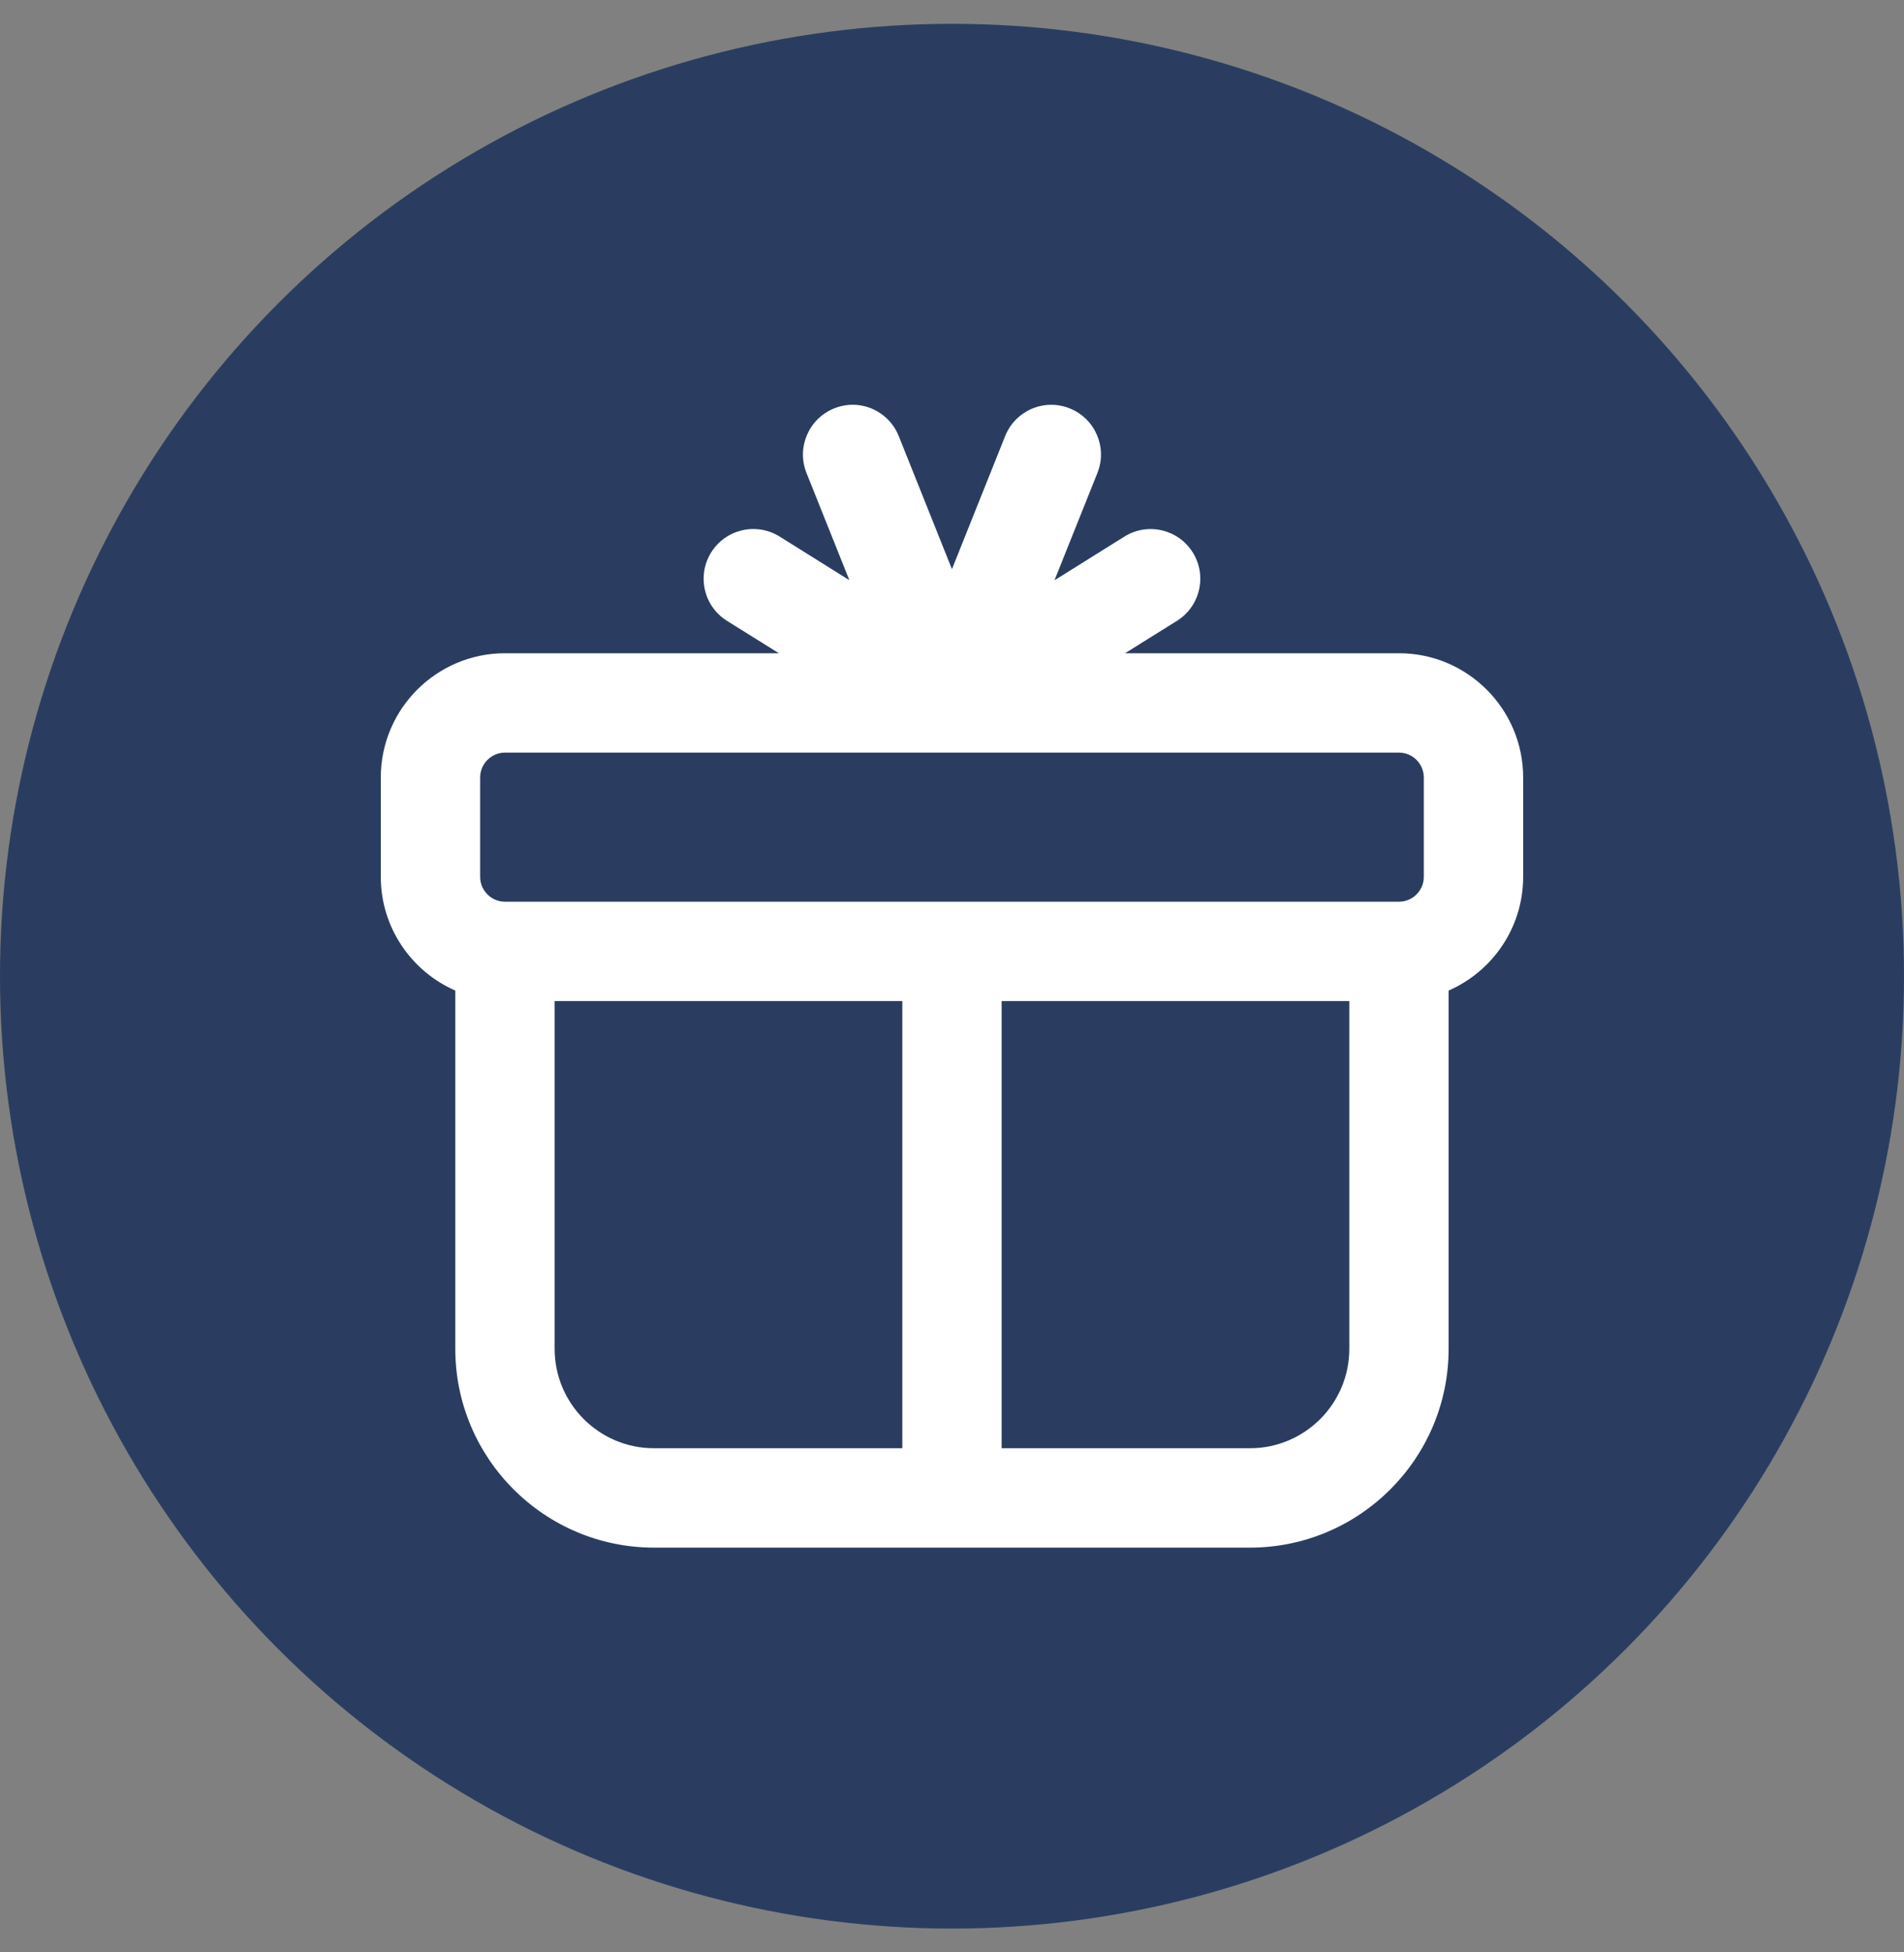
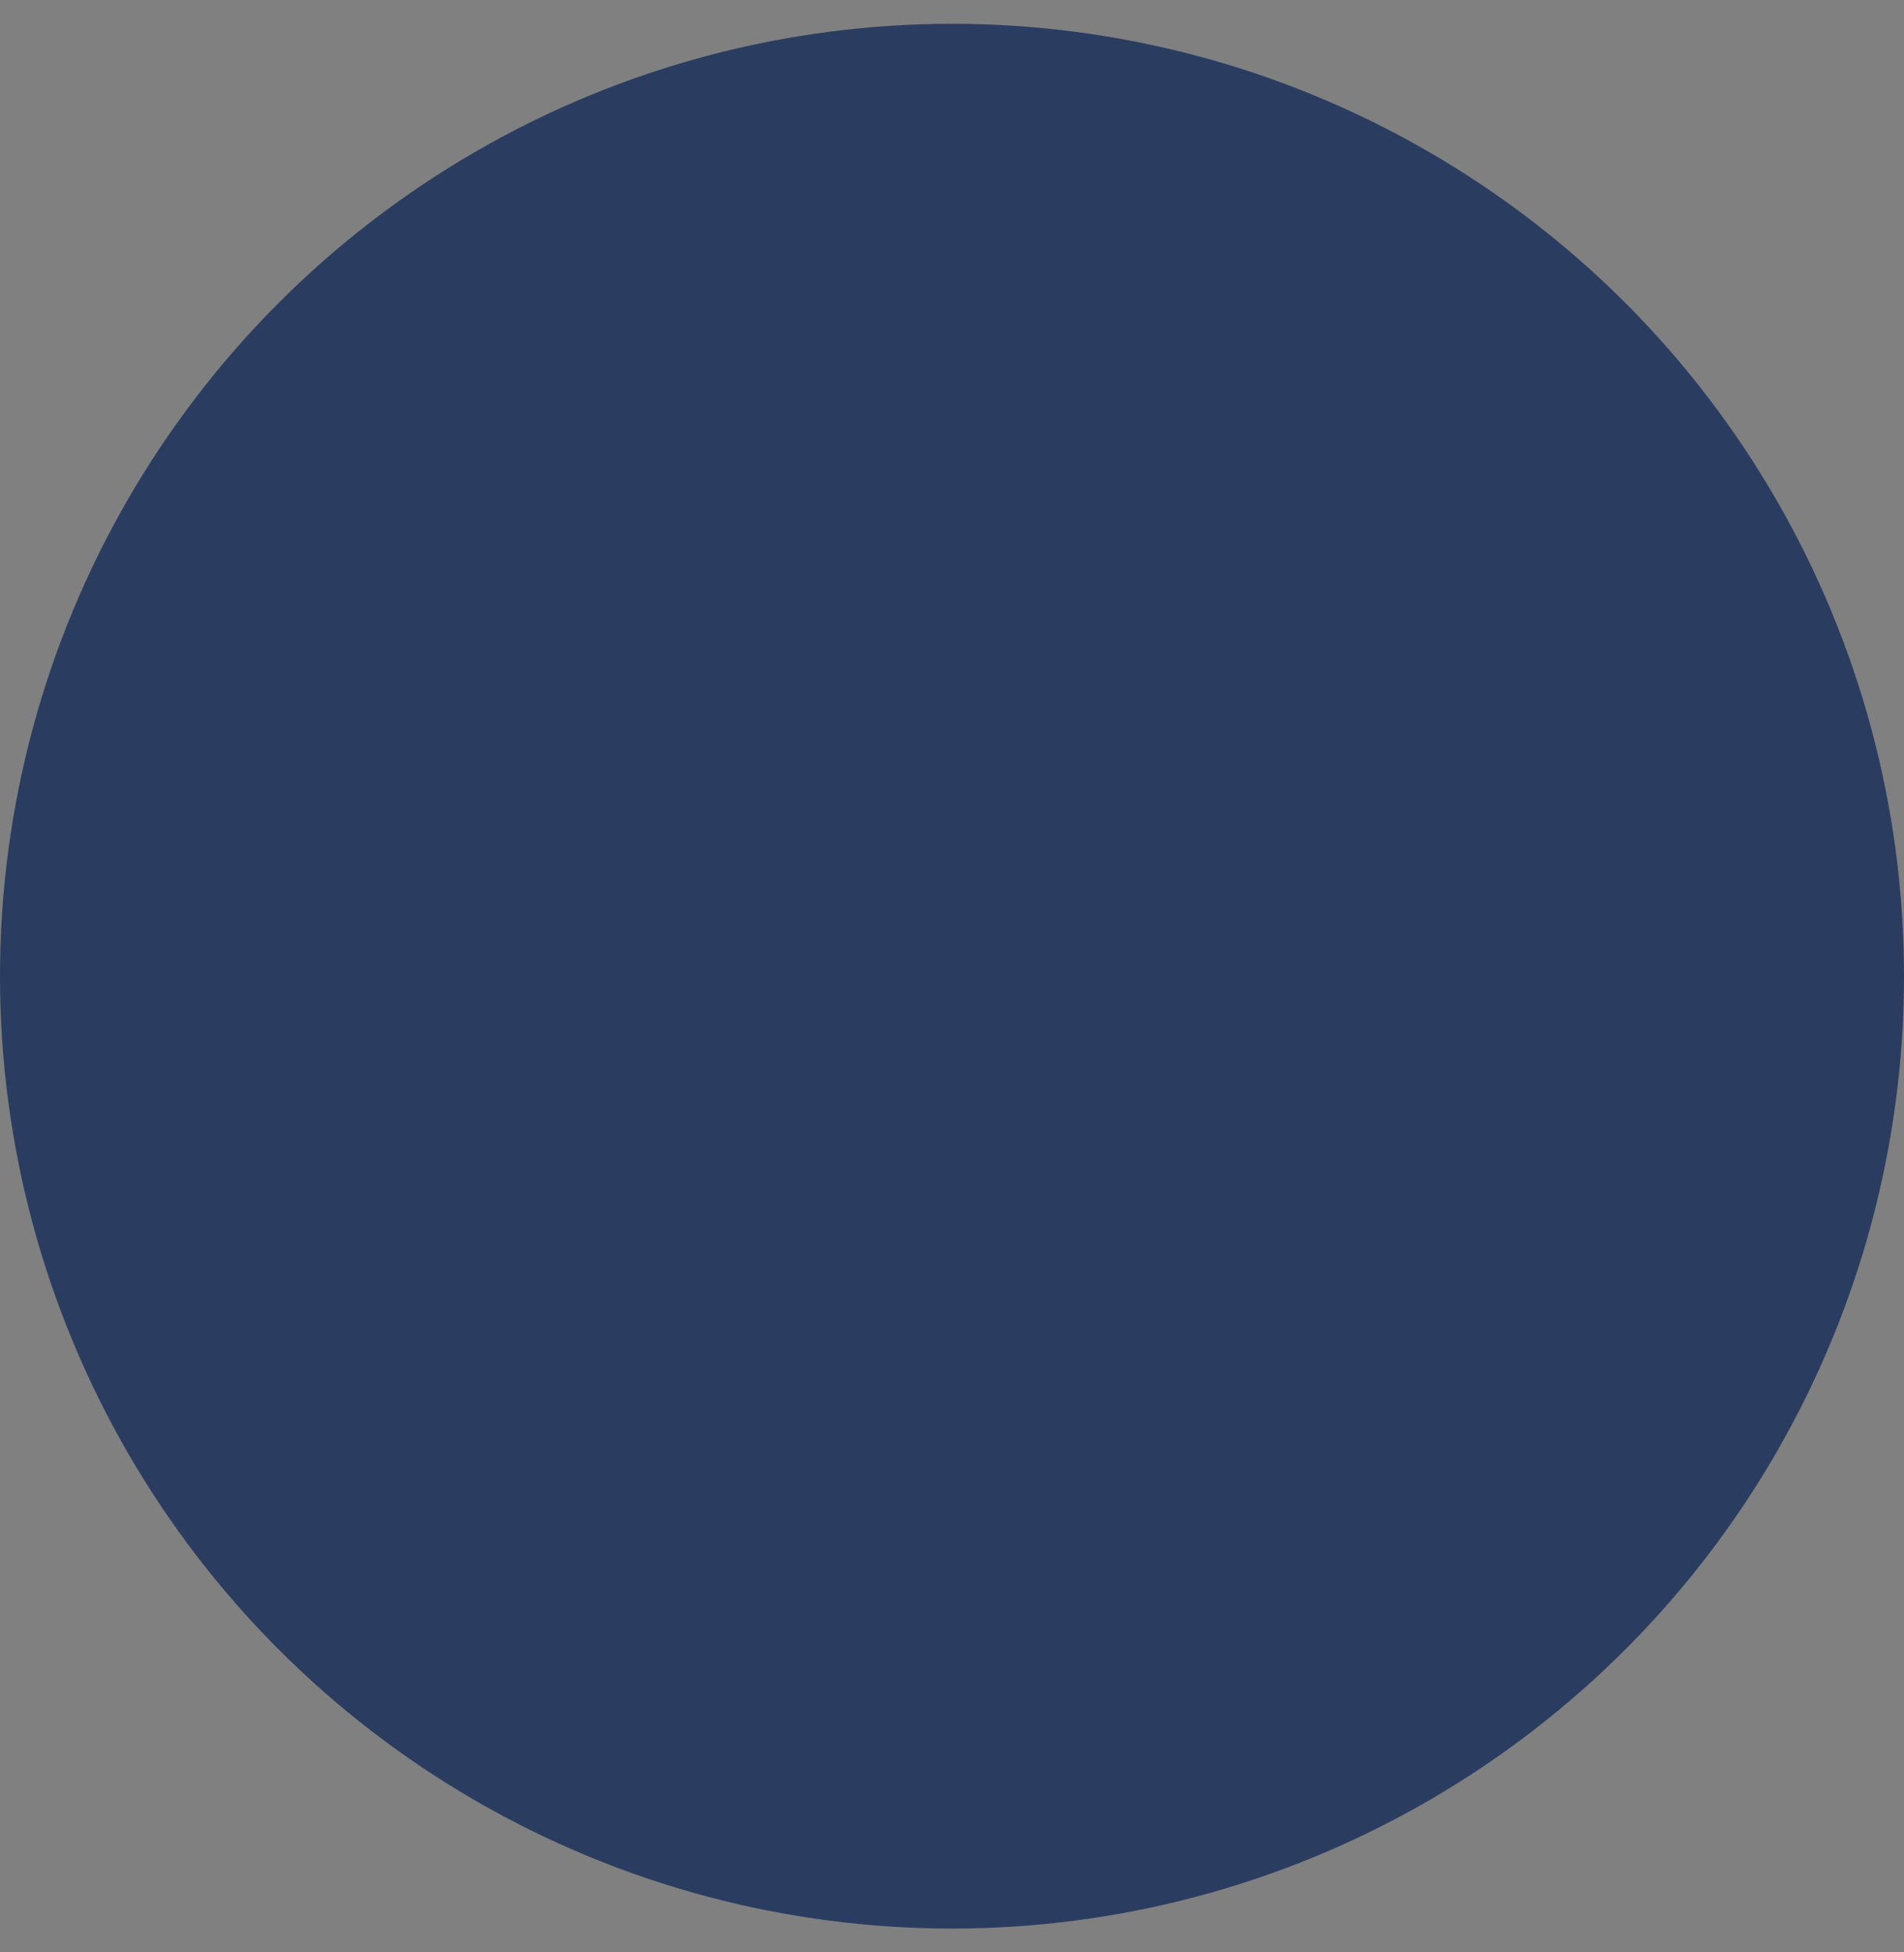
<svg xmlns="http://www.w3.org/2000/svg" width="40px" height="41px" viewBox="0 0 40 41" version="1.1">
  <rect x="0" y="0" width="40" height="41" fill="#808080" stroke="none" />
  <title>Bonus</title>
  <g id="🍰-Symbols" stroke="none" stroke-width="1" fill="none" fill-rule="evenodd">
    <g id="Bonus" transform="translate(0, 0.5)">
      <g id="Group-8" fill="#2A3D61">
        <circle id="Oval" cx="20" cy="20" r="20" />
      </g>
-       <path d="M17.933,8 C17.797,7.998 17.659,8.022 17.525,8.076 C16.991,8.29 16.73,8.897 16.943,9.432 L17.844,11.684 L16.379,10.768 C15.891,10.463 15.247,10.611 14.941,11.1 C14.636,11.589 14.784,12.233 15.273,12.538 L16.363,13.218 L10.609,13.218 C9.17,13.218 8,14.389 8,15.827 L8,17.914 C8,18.981 8.645,19.899 9.565,20.302 L9.565,27.826 C9.565,30.128 11.438,32 13.739,32 L26.26,32 C28.561,32 30.433,30.128 30.433,27.826 L30.433,20.302 C31.353,19.899 31.999,18.981 31.999,17.914 L31.999,15.827 C31.999,14.389 30.828,13.218 29.39,13.218 L23.636,13.218 L24.725,12.538 C25.215,12.232 25.363,11.589 25.057,11.1 C24.752,10.611 24.108,10.464 23.621,10.769 L22.153,11.686 L23.055,9.432 C23.269,8.897 23.008,8.29 22.473,8.076 C21.937,7.861 21.332,8.122 21.117,8.657 L19.999,11.452 L18.881,8.657 C18.72,8.256 18.34,8.008 17.933,8 L17.933,8 Z M10.609,15.305 L29.39,15.305 C29.678,15.305 29.912,15.54 29.912,15.827 L29.912,17.914 C29.912,18.201 29.678,18.436 29.39,18.436 L10.609,18.436 C10.321,18.436 10.087,18.201 10.087,17.914 L10.087,15.827 C10.087,15.54 10.321,15.305 10.609,15.305 Z M11.652,20.522 L18.956,20.522 L18.956,29.913 L13.739,29.913 C12.588,29.913 11.652,28.977 11.652,27.826 L11.652,20.522 Z M21.043,20.522 L28.347,20.522 L28.347,27.826 C28.347,28.977 27.411,29.913 26.26,29.913 L21.043,29.913 L21.043,20.522 Z" id="Shape" fill="#FFFFFF" fill-rule="nonzero" />
    </g>
  </g>
</svg>